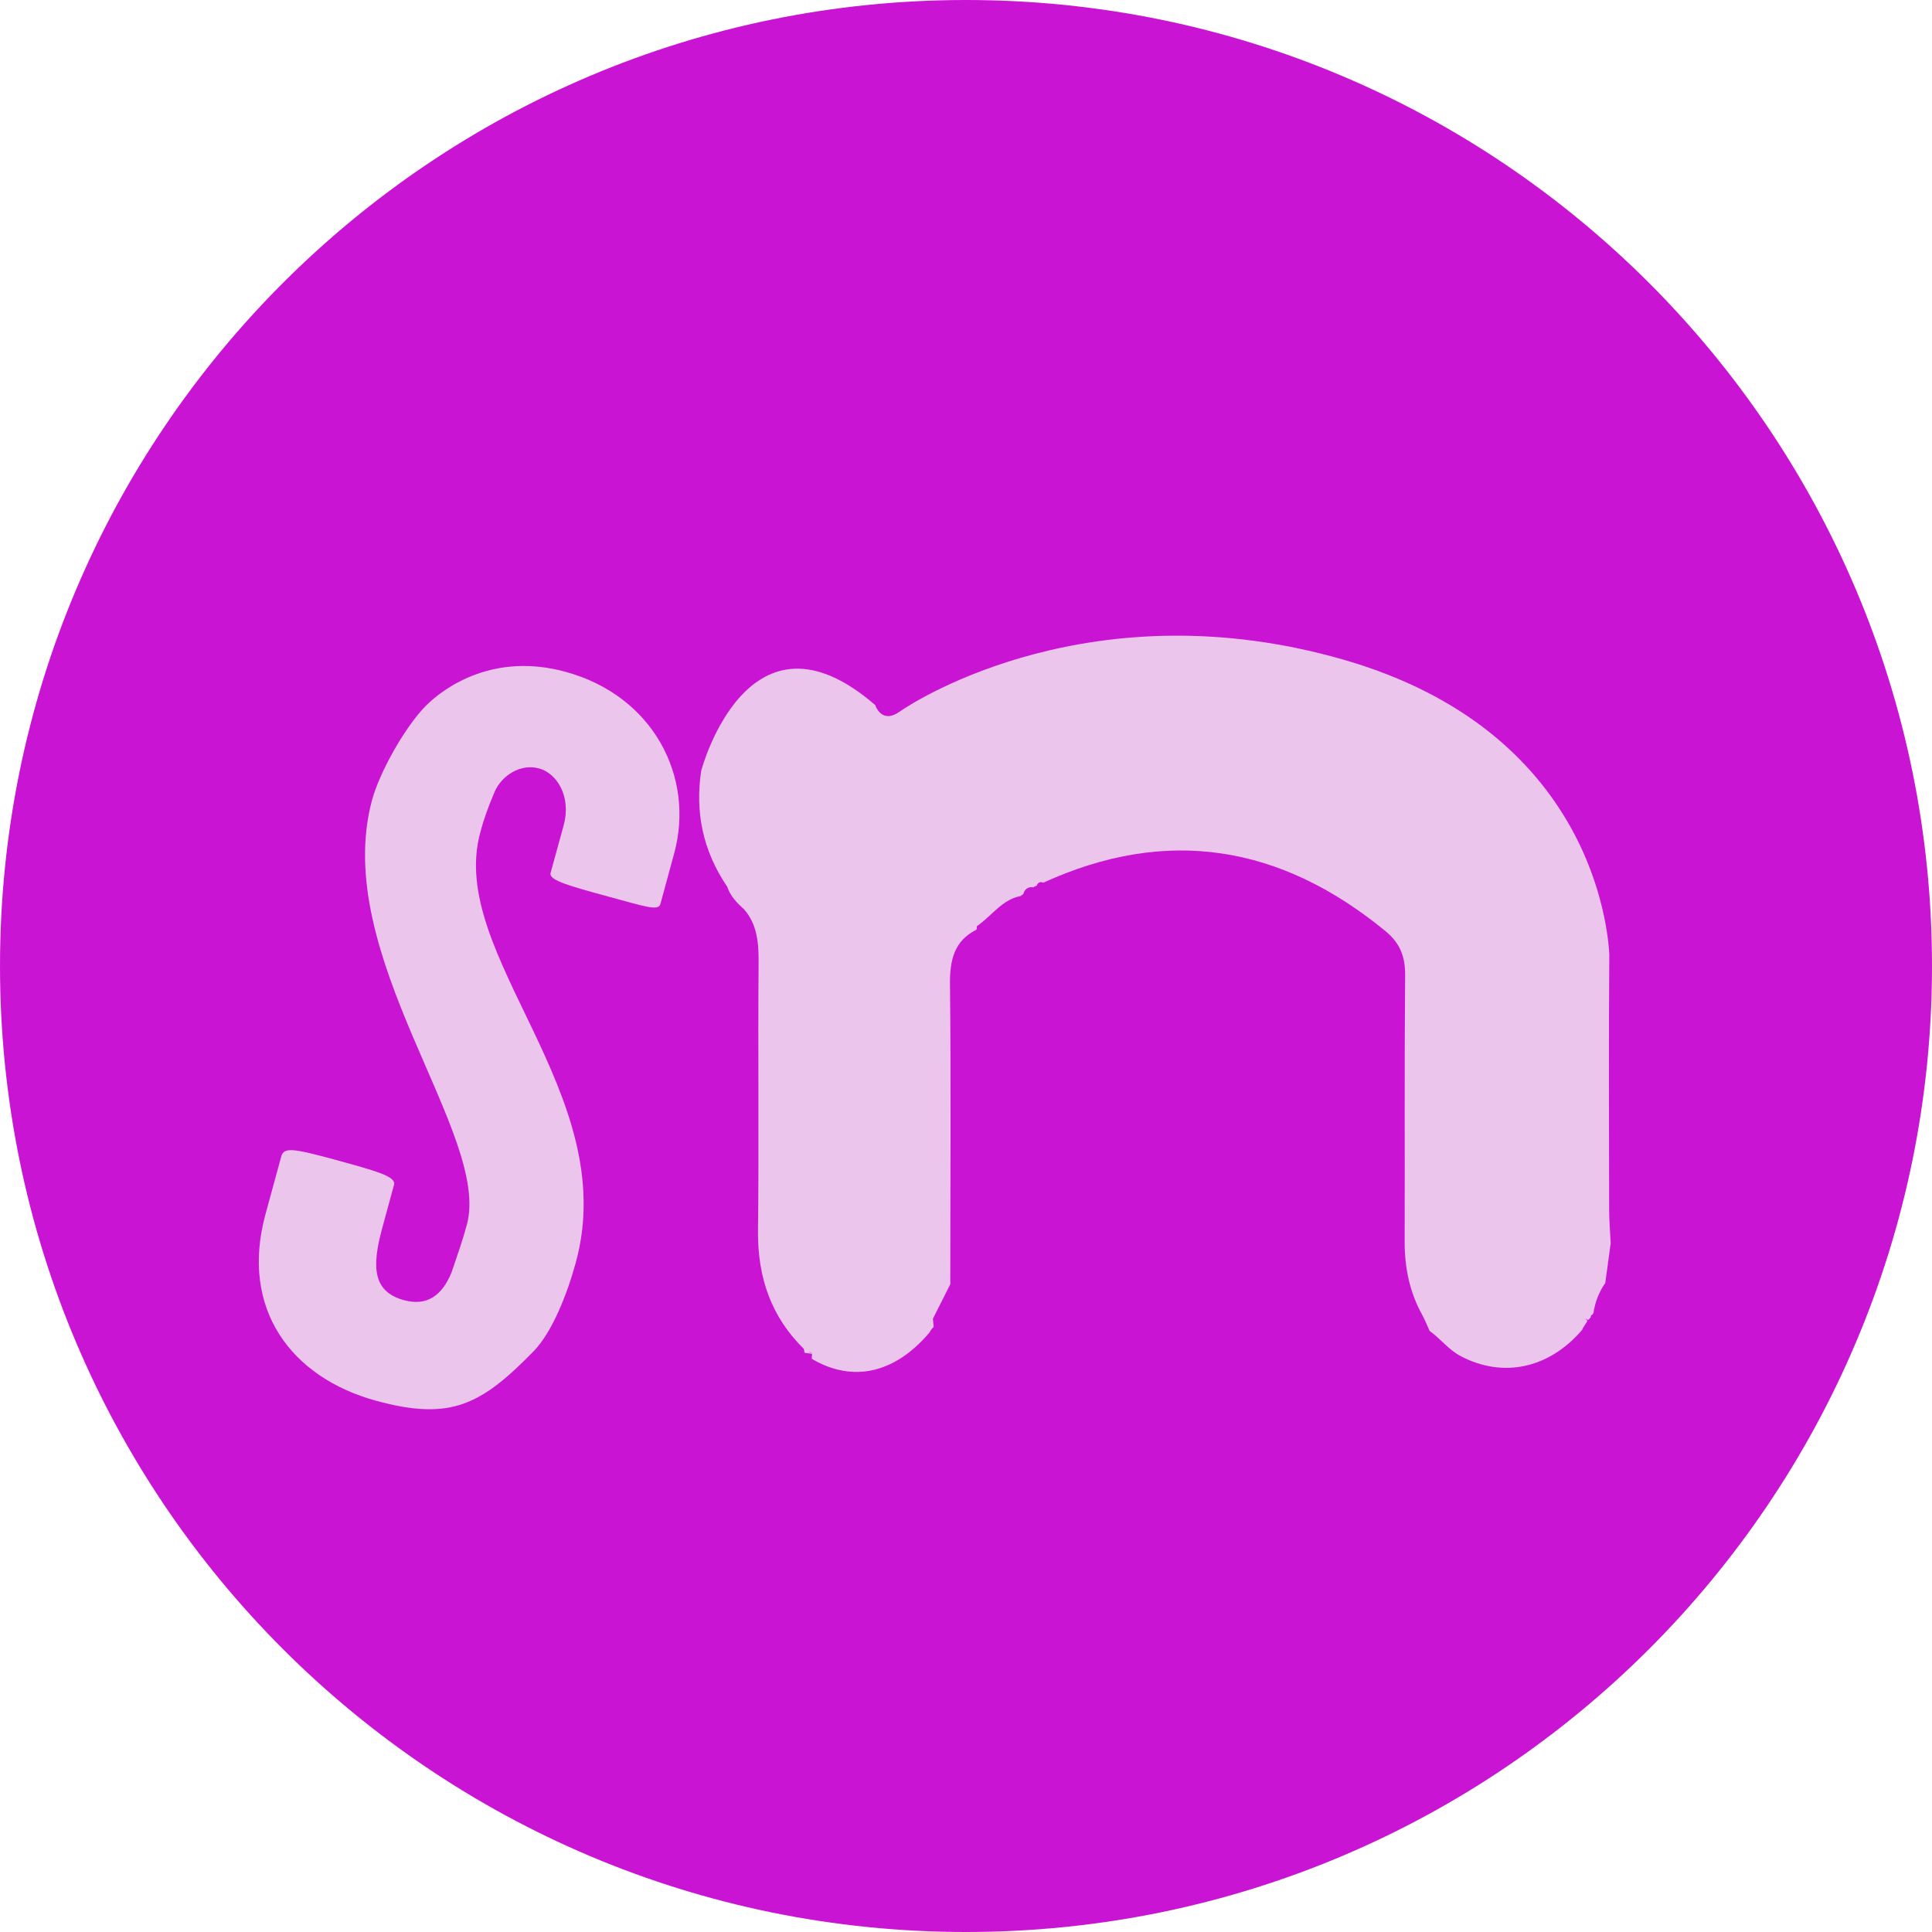
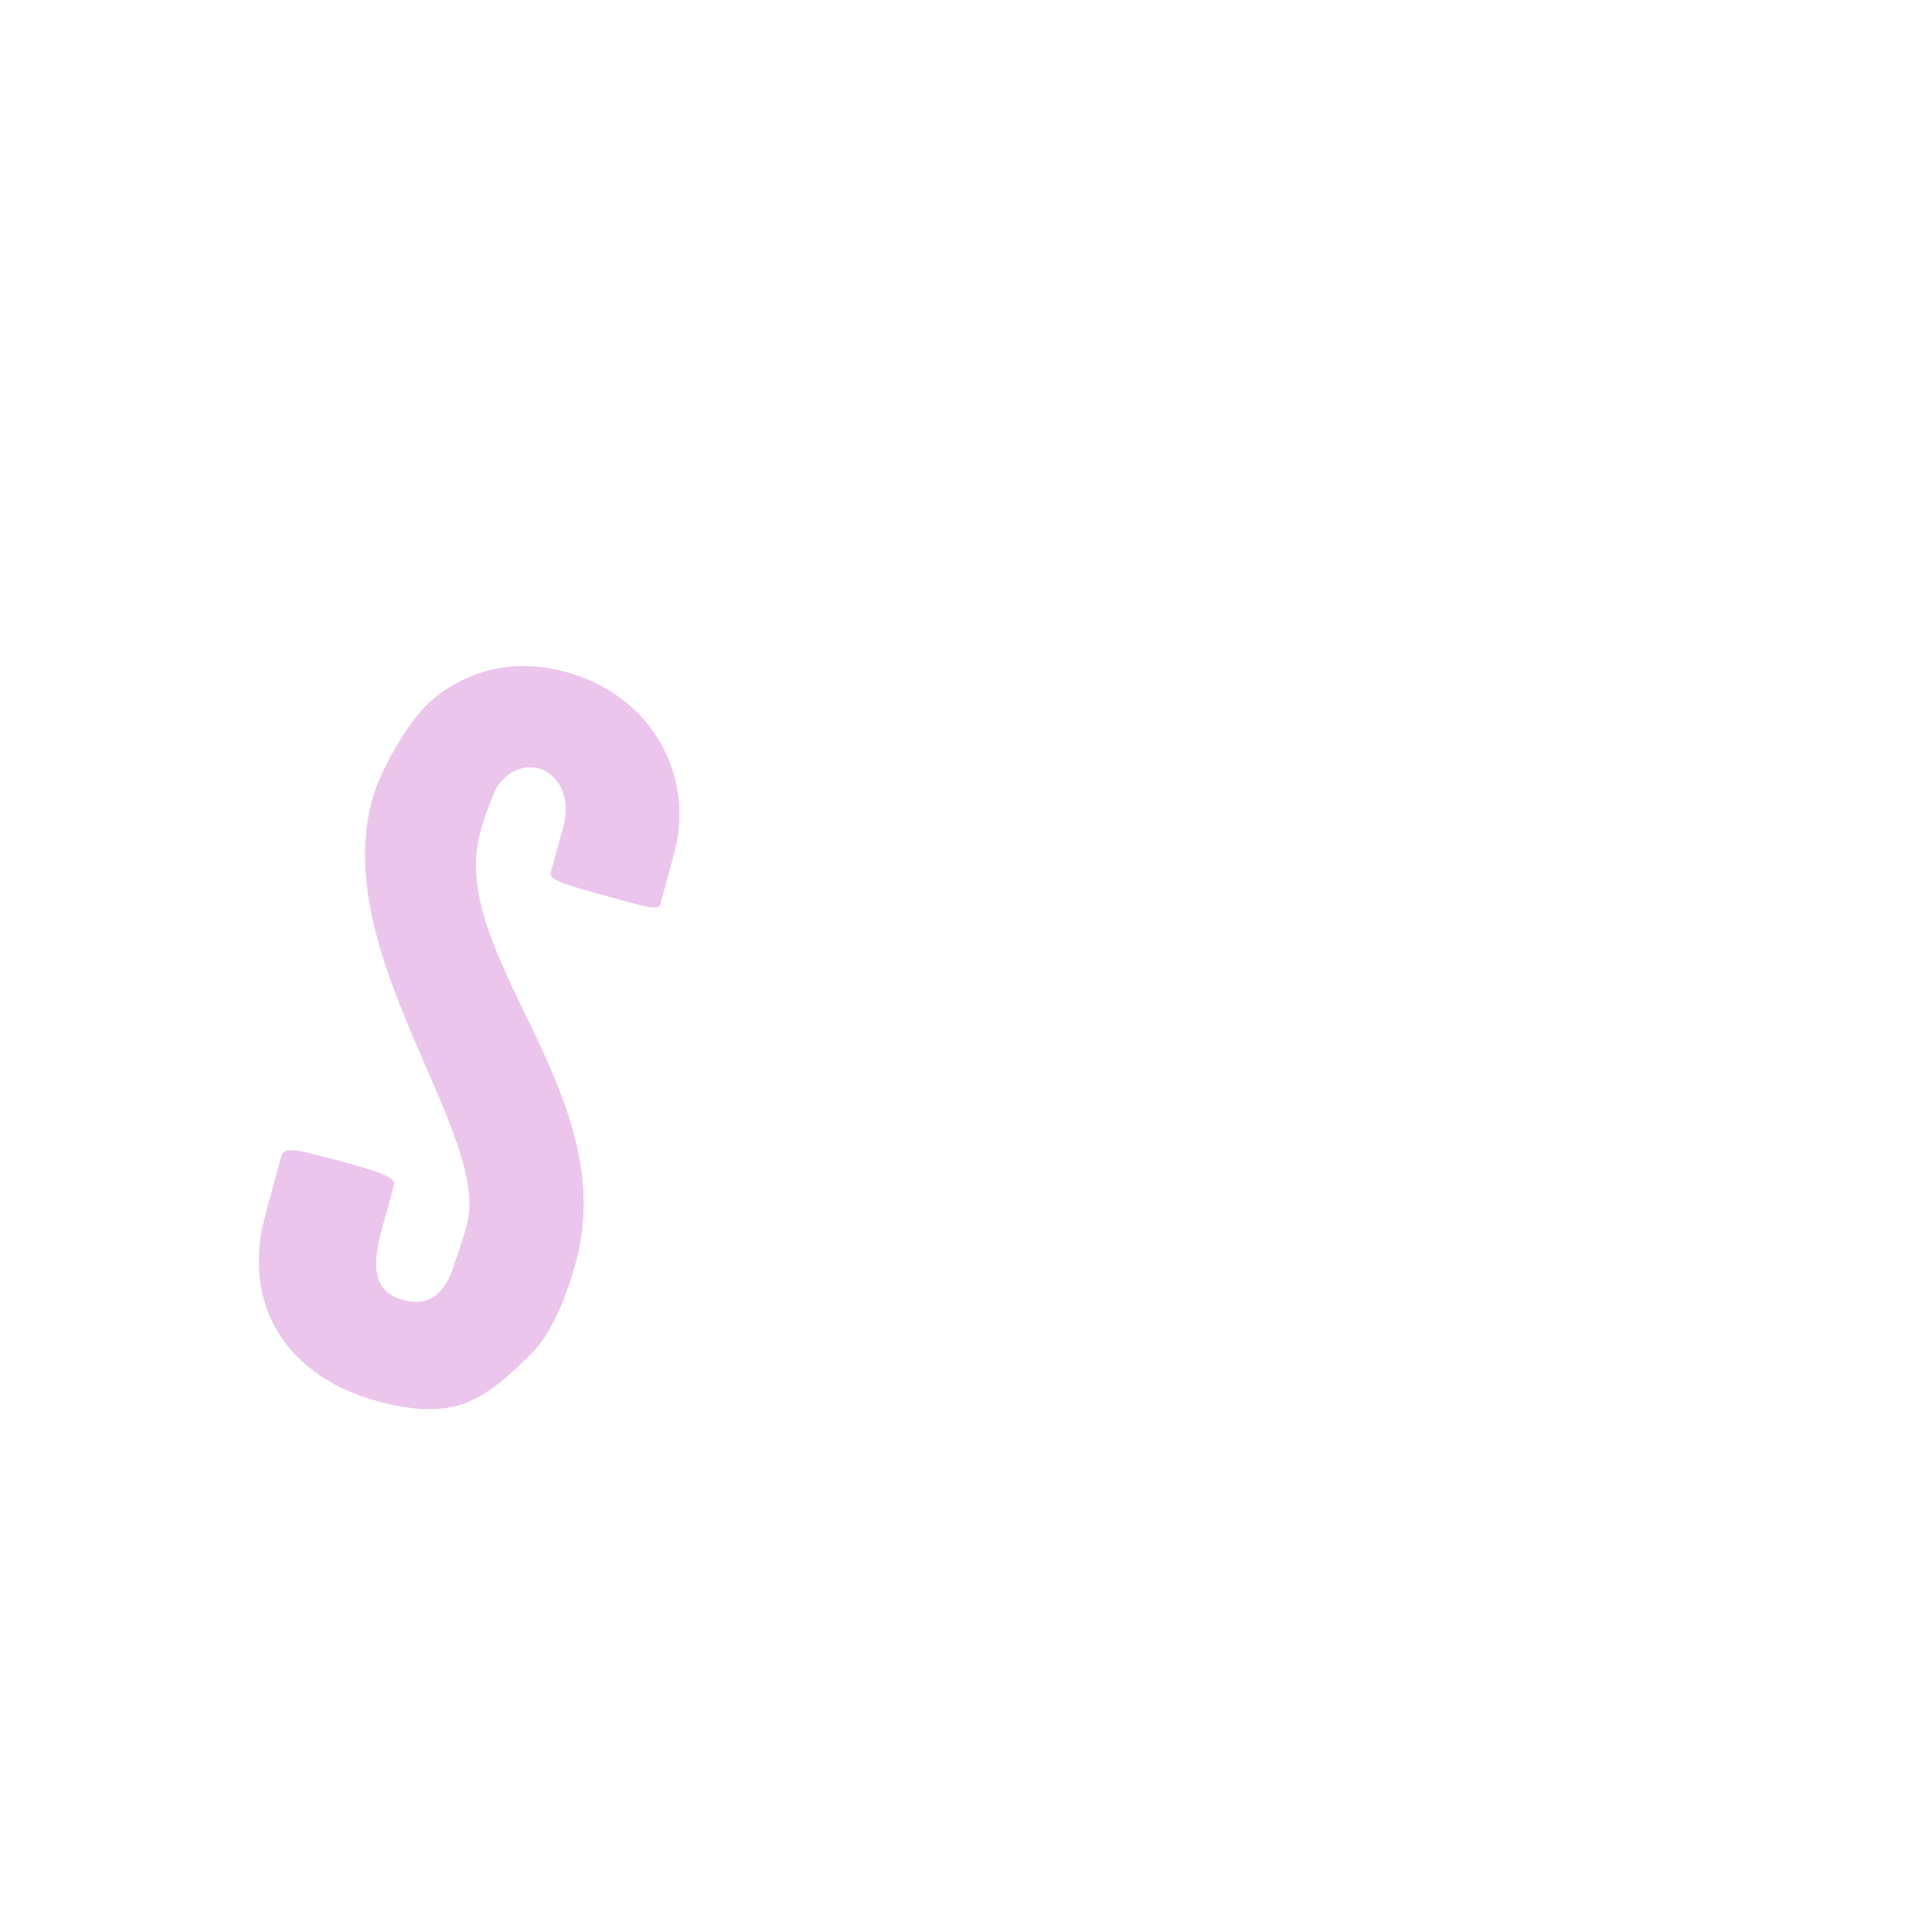
<svg xmlns="http://www.w3.org/2000/svg" width="116" height="116" viewBox="0 0 116 116" fill="none">
-   <path d="M58 116C90.032 116 116 90.032 116 58C116 25.968 90.032 0 58 0C25.968 0 0 25.968 0 58C0 90.032 25.968 116 58 116Z" fill="#CA14D4" />
  <path d="M34.574 75.796C34.066 77.663 33.169 79.965 32.041 81.13C28.889 84.347 27.077 85.327 22.594 84.107C17.481 82.711 14.394 78.588 15.938 72.912L16.89 69.426C17.047 68.862 17.62 68.955 20.116 69.63C22.603 70.314 23.795 70.637 23.657 71.137L22.945 73.753C22.316 76.064 22.381 77.552 24.248 78.061C25.931 78.523 26.707 77.395 27.123 76.369C27.475 75.324 27.798 74.409 28.029 73.54C29.518 68.114 19.802 57.362 22.344 48.016C22.825 46.278 24.35 43.616 25.552 42.395C26.754 41.184 29.712 39.178 33.946 40.334C39.243 41.776 41.72 46.676 40.482 51.224L39.65 54.284C39.529 54.718 38.679 54.413 36.553 53.84C34.186 53.193 32.938 52.851 33.058 52.416L33.844 49.551C34.316 47.803 33.428 46.426 32.365 46.139C31.246 45.825 30.1 46.583 29.693 47.554C29.314 48.451 29.046 49.181 28.834 49.994C26.828 57.335 37.348 65.636 34.574 75.796Z" fill="#ECC5EC" />
-   <path d="M96.624 57.288C96.541 55.828 95.607 43.902 80.649 39.603C65.692 35.305 55.116 41.952 54.016 42.728C52.916 43.505 52.555 42.34 52.555 42.34C44.929 35.721 42.118 46.195 42.1 46.287C41.739 48.709 42.164 51.03 43.662 53.239C43.856 53.812 44.245 54.21 44.67 54.589C45.474 55.513 45.557 56.623 45.548 57.834C45.502 63.186 45.576 68.539 45.511 73.891C45.483 76.72 46.315 79.077 48.266 80.991C48.275 81.074 48.284 81.148 48.312 81.222C48.46 81.241 48.608 81.268 48.756 81.287C48.747 81.388 48.747 81.481 48.737 81.583C51.187 83.034 53.729 82.47 55.809 80.002C55.874 79.872 55.957 79.771 56.059 79.669C56.041 79.503 56.031 79.336 56.013 79.179C56.364 78.486 56.706 77.802 57.057 77.108C57.057 71.109 57.104 65.109 57.039 59.109C57.02 57.612 57.307 56.484 58.629 55.818C58.648 55.754 58.657 55.689 58.648 55.615C59.526 55.014 60.164 54.006 61.273 53.803C61.328 53.757 61.384 53.72 61.439 53.683C61.532 53.368 61.735 53.23 62.04 53.276C62.105 53.239 62.17 53.202 62.244 53.174C62.327 52.98 62.456 52.916 62.641 52.999C70.027 49.624 76.859 50.706 83.192 55.911C84.033 56.604 84.375 57.399 84.366 58.545C84.32 63.889 84.356 69.232 84.338 74.575C84.338 76.138 84.643 77.598 85.392 78.948C85.558 79.253 85.688 79.586 85.836 79.909C86.492 80.381 86.991 81.056 87.721 81.435C90.264 82.757 93.009 82.165 94.997 79.845L95.015 79.78C95.117 79.623 95.21 79.466 95.311 79.308C95.311 79.299 95.311 79.299 95.302 79.29C95.256 79.253 95.21 79.207 95.172 79.151C95.219 79.179 95.256 79.216 95.293 79.253C95.293 79.244 95.283 79.225 95.283 79.216C95.302 79.225 95.311 79.235 95.33 79.244C95.348 79.244 95.367 79.235 95.385 79.235C95.431 79.179 95.478 79.133 95.514 79.077C95.505 78.994 95.533 78.957 95.607 78.939L95.672 78.837C95.773 78.171 96.004 77.571 96.383 77.034C96.495 76.239 96.596 75.444 96.707 74.649C96.679 73.974 96.615 73.309 96.615 72.634C96.605 67.531 96.587 62.437 96.624 57.334C96.624 57.297 96.624 57.297 96.624 57.288ZM43.671 53.23C43.69 53.211 43.708 53.193 43.727 53.184C43.727 53.174 43.671 53.221 43.671 53.23ZM48.562 81.157C48.636 81.176 48.7 81.204 48.747 81.268C48.682 81.231 48.626 81.194 48.562 81.157Z" fill="#ECC5EC" />
</svg>